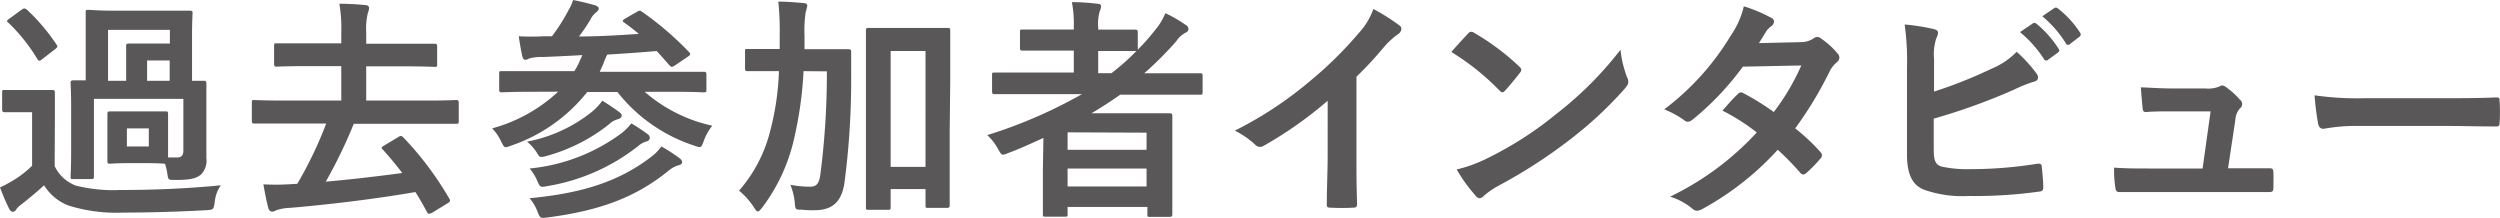
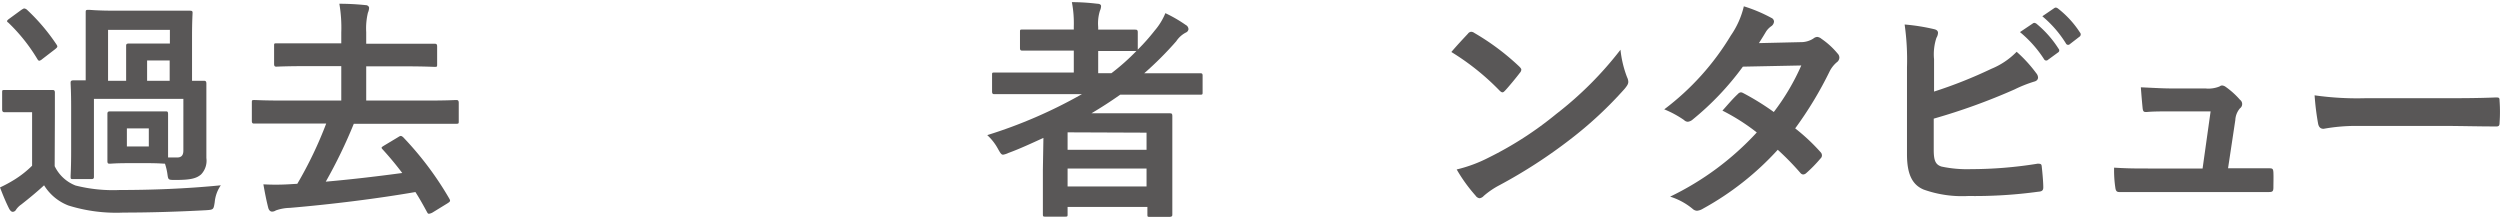
<svg xmlns="http://www.w3.org/2000/svg" viewBox="0 0 233.68 20.36">
  <defs>
    <style>.cls-1{fill:#595757;}</style>
  </defs>
  <g id="レイヤー_2" data-name="レイヤー 2">
    <g id="レイヤー_1-2" data-name="レイヤー 1">
      <path class="cls-1" d="M5.11,15.53a3.63,3.63,0,0,0,1.95,1.81,14.3,14.3,0,0,0,4.14.42c2.84,0,6.14-.11,9.44-.44a3.28,3.28,0,0,0-.57,1.58c-.11.7-.11.7-.82.75-2.79.15-5.41.22-7.7.22a15,15,0,0,1-5.15-.66,4.62,4.62,0,0,1-2.28-1.89c-.66.61-1.41,1.23-2.14,1.8a1.8,1.8,0,0,0-.48.48.37.37,0,0,1-.31.2c-.11,0-.22-.09-.33-.28-.31-.62-.55-1.19-.86-2a12.43,12.43,0,0,0,1.32-.71A9.32,9.32,0,0,0,3,15.49v-5H2c-1.14,0-1.43,0-1.54,0s-.26,0-.26-.26V8.65c0-.22,0-.24.26-.24s.4,0,1.54,0h1.3c1.15,0,1.48,0,1.59,0s.24,0,.24.24,0,.77,0,2.13Zm-1.17-10a.62.62,0,0,1-.27.15c-.06,0-.13-.07-.19-.18A16.35,16.35,0,0,0,.77,2.11C.59,2,.64,1.91.88,1.74L2,.92c.14-.08.2-.13.27-.13A.5.5,0,0,1,2.51.9,18.34,18.34,0,0,1,5.28,4.16c.13.2.11.24-.13.44Zm9.79,4.88c1.23,0,1.58,0,1.74,0s.24,0,.24.26,0,.51,0,1.45v1.43c0,.58,0,.93,0,1.17.31,0,.53,0,.86,0s.57-.15.57-.64V9.24H8.78V14.1c0,1.63,0,2.27,0,2.4s0,.24-.24.24H6.87c-.25,0-.27,0-.27-.24s.05-.75.05-2.42V10c0-1.45-.05-2.11-.05-2.24s0-.25.27-.25c.06,0,.39,0,1.14,0V3.37c0-1.37,0-2,0-2.2s0-.25.26-.25S9,1,10.89,1h4.16c1.87,0,2.51,0,2.66,0S18,1,18,1.17s-.05.83-.05,2.2V7.55c.68,0,1,0,1.1,0s.24,0,.24.25,0,.79,0,2.13v1.39c0,1.84,0,2.55,0,3.45a1.85,1.85,0,0,1-.5,1.54c-.42.35-.91.51-2.38.51-.66,0-.68,0-.75-.47a5.44,5.44,0,0,0-.24-1.05c-.2,0-.59-.05-1.65-.05H12c-1.21,0-1.57.05-1.72.05s-.24,0-.24-.24,0-.53,0-1.46V12.12c0-.94,0-1.32,0-1.45s0-.26.24-.26.51,0,1.72,0ZM10.1,2.79V7.55h1.69V5.85c0-1,0-1.41,0-1.54s0-.24.24-.24.64,0,1.65,0h2.2V2.79Zm1.76,10.9h2.05V12H11.86Zm4-6.14V5.65H13.75v1.9Z" />
      <path class="cls-1" d="M37.23,12.81c.24-.16.28-.11.44,0A30.21,30.21,0,0,1,42,18.57c.11.2.11.26-.18.44l-1.4.86a1,1,0,0,1-.31.11c-.07,0-.11,0-.18-.13-.35-.64-.7-1.28-1.1-1.9-3.58.62-7.85,1.15-11.73,1.48a4.17,4.17,0,0,0-1.32.24.63.63,0,0,1-.35.11c-.15,0-.28-.11-.35-.33-.18-.7-.33-1.47-.46-2.22a21.39,21.39,0,0,0,2.31,0l.86-.05a37.33,37.33,0,0,0,2.7-5.63H26.58c-2,0-2.67,0-2.8,0s-.24,0-.24-.26V9.62c0-.25,0-.27.24-.27s.82.05,2.8.05H31.9V6.18H28.84c-2.15,0-2.9.05-3,.05s-.22,0-.22-.25V4.29c0-.22,0-.24.22-.24s.88,0,3,0H31.9v-1A13.21,13.21,0,0,0,31.72.35c.84,0,1.7.05,2.47.13.18,0,.31.14.31.25a1.24,1.24,0,0,1-.11.46A6.28,6.28,0,0,0,34.23,3V4.09h3.41c2.16,0,2.91,0,3,0s.22,0,.22.24V6c0,.23,0,.25-.22.25s-.88-.05-3-.05H34.23V9.4h5.61c2,0,2.64-.05,2.78-.05s.26,0,.26.27v1.69c0,.24,0,.26-.26.26s-.8,0-2.78,0H33.07a46.18,46.18,0,0,1-2.62,5.41c2.53-.22,5.08-.53,7.15-.81-.57-.75-1.17-1.48-1.83-2.2-.17-.18-.13-.2.16-.38Z" />
-       <path class="cls-1" d="M49.68,8.58c-2,0-2.64.05-2.78.05s-.24,0-.24-.25V6.89c0-.22,0-.24.24-.24s.8,0,2.78,0h4a5.26,5.26,0,0,0,.46-.84c.11-.26.22-.46.29-.66-1.21.07-2.44.13-3.72.18a3.86,3.86,0,0,0-1.28.15.68.68,0,0,1-.35.11c-.13,0-.2-.15-.26-.33-.13-.59-.24-1.23-.33-1.87a21,21,0,0,0,2.31,0h.79a16.55,16.55,0,0,0,1.54-2.42A4.34,4.34,0,0,0,53.57,0c.75.15,1.5.33,2.09.51.2.06.31.19.31.3s-.15.27-.26.36a1.81,1.81,0,0,0-.53.68,18.76,18.76,0,0,1-1.06,1.56c2,0,3.87-.13,5.59-.24-.44-.38-.9-.73-1.36-1.06-.2-.13-.2-.2.08-.37l1.08-.62c.24-.15.31-.17.53,0a29.41,29.41,0,0,1,4.38,3.76c.15.18.13.24-.13.42l-1.21.82a.68.68,0,0,1-.29.13c-.07,0-.11-.05-.2-.13-.42-.47-.81-.93-1.21-1.35q-2.31.2-4.62.33a6.41,6.41,0,0,0-.37.88l-.33.73H63c2,0,2.64,0,2.77,0s.26,0,.26.24V8.38c0,.22,0,.25-.26.25S65,8.58,63,8.58H60.26a14.19,14.19,0,0,0,6.32,3.17,4.89,4.89,0,0,0-.8,1.43c-.15.42-.22.57-.39.57a1.9,1.9,0,0,1-.53-.15,15.09,15.09,0,0,1-7.15-5H54.89a15.41,15.41,0,0,1-7.08,5,2.42,2.42,0,0,1-.53.16c-.18,0-.24-.16-.44-.53A4.16,4.16,0,0,0,46,12a14.7,14.7,0,0,0,6.17-3.43Zm5.7,1.83a5.6,5.6,0,0,0,.92-1c.57.35,1.25.81,1.56,1.05s.24.27.24.4-.19.24-.37.29a1.77,1.77,0,0,0-.77.44,16.27,16.27,0,0,1-5.92,3c-.59.15-.59.13-.88-.35a4.27,4.27,0,0,0-.9-1A13.85,13.85,0,0,0,55.38,10.41Zm2.77,2a5,5,0,0,0,.86-.88,17.11,17.11,0,0,1,1.51,1,.44.44,0,0,1,.22.36.37.37,0,0,1-.3.33,2,2,0,0,0-.8.44,18.58,18.58,0,0,1-8.51,3.74c-.62.13-.66.08-.9-.47a4.28,4.28,0,0,0-.73-1.18A17.16,17.16,0,0,0,58.15,12.41Zm2.59,2.35a4.57,4.57,0,0,0,1.08-1.07,15.05,15.05,0,0,1,1.7,1.1c.17.13.24.24.24.37s-.11.24-.35.29a2.53,2.53,0,0,0-.91.5c-3.12,2.53-6.46,3.74-11.35,4.38-.64.07-.66.07-.9-.53a4.11,4.11,0,0,0-.75-1.27C54.39,18.06,57.75,17,60.74,14.76Z" />
-       <path class="cls-1" d="M75.11,6.65a35.87,35.87,0,0,1-.9,6.38,16.8,16.8,0,0,1-2.95,6.35c-.2.25-.31.38-.42.38s-.2-.11-.37-.38a6.74,6.74,0,0,0-1.39-1.56A13.4,13.4,0,0,0,72,12.21a25.14,25.14,0,0,0,.81-5.56h-.29c-1.87,0-2.5,0-2.64,0s-.24,0-.24-.24V4.8c0-.22,0-.22.24-.22s.77,0,2.64,0h.36c0-.42,0-.86,0-1.34A25.59,25.59,0,0,0,72.75.15c.8,0,1.59.07,2.38.14.22,0,.33.13.33.24a5.9,5.9,0,0,1-.15.61,11.29,11.29,0,0,0-.11,2.18c0,.44,0,.86,0,1.28h1.44c1.89,0,2.53,0,2.66,0s.26,0,.26.24c0,.75,0,1.39,0,2.09a73.74,73.74,0,0,1-.64,10.25c-.29,1.72-1.14,2.47-2.8,2.47a9.71,9.71,0,0,1-1.21-.05c-.57,0-.57,0-.63-.75a6,6,0,0,0-.4-1.58,9.28,9.28,0,0,0,1.83.18c.61,0,.88-.25,1-1.37a73.57,73.57,0,0,0,.58-9.41Zm13.66,5.52c0,5.74,0,6.88,0,7s0,.26-.24.26H86.73c-.2,0-.22,0-.22-.26v-1.5H83.25v1.67c0,.24,0,.27-.26.27H81.2c-.24,0-.26,0-.26-.27s0-1.3,0-7.1v-4c0-4,0-5.24,0-5.39s0-.24.26-.24.69,0,2.29,0h2.8c1.6,0,2.15,0,2.29,0s.24,0,.24.24,0,1.34,0,4.75Zm-5.52-7.4V15.6h3.26V4.77Z" />
      <path class="cls-1" d="M97.53,12.89c-1.08.49-2.16,1-3.28,1.41a1.77,1.77,0,0,1-.49.16c-.17,0-.26-.16-.48-.55a4.9,4.9,0,0,0-1-1.28,44.92,44.92,0,0,0,8.85-3.83H95.7c-1.94,0-2.6,0-2.73,0s-.24,0-.24-.25V7c0-.2,0-.22.24-.22s.79,0,2.73,0h4.67V4.73h-2c-2,0-2.66,0-2.79,0s-.24,0-.24-.24V3c0-.22,0-.24.24-.24s.81,0,2.79,0h2V2.46A10.46,10.46,0,0,0,100.19.2c.84,0,1.63.06,2.38.15.22,0,.35.09.35.22a1.14,1.14,0,0,1-.11.44,4,4,0,0,0-.16,1.52v.24h.66c2,0,2.65,0,2.78,0s.26,0,.26.24V4.64a19.13,19.13,0,0,0,1.58-1.78,5.94,5.94,0,0,0,1-1.63,13,13,0,0,1,1.9,1.1.47.47,0,0,1,.26.4.39.39,0,0,1-.24.31,2.39,2.39,0,0,0-.9.81,31.51,31.51,0,0,1-3,3h2.49c1.94,0,2.62,0,2.75,0s.22,0,.22.22V8.6c0,.22,0,.25-.22.25s-.81,0-2.75,0h-4.73c-.88.62-1.76,1.19-2.69,1.74h4.29c1.88,0,2.82,0,3,0s.27,0,.27.26,0,.79,0,3v2.2c0,3.26,0,3.9,0,4s0,.22-.27.22h-1.82c-.22,0-.24,0-.24-.22v-.71H99.79V20c0,.23,0,.25-.24.25H97.73c-.22,0-.25,0-.25-.25s0-.85,0-4.13Zm2.26-.52V14h7.38v-1.6Zm7.38,5.06V15.75H99.79v1.68ZM106.09,4.77c-.13,0-.8,0-2.78,0h-.66V6.84h1.24a20.77,20.77,0,0,0,2.33-2.07Z" />
-       <path class="cls-1" d="M126.79,14.46c0,1.51,0,2.81.06,4.57,0,.29-.08.38-.33.38a20.18,20.18,0,0,1-2.2,0c-.24,0-.33-.09-.3-.36,0-1.58.08-3,.08-4.51V9.42a37.37,37.37,0,0,1-6,4.22.59.59,0,0,1-.33.09.64.64,0,0,1-.46-.22,8.13,8.13,0,0,0-1.89-1.3A35.08,35.08,0,0,0,122.3,7.7,35.86,35.86,0,0,0,127,3.1,6.48,6.48,0,0,0,128.37.84a18.78,18.78,0,0,1,2.44,1.54.37.37,0,0,1,.18.33.62.62,0,0,1-.31.48,7.43,7.43,0,0,0-1.32,1.21,34.47,34.47,0,0,1-2.57,2.77Z" />
      <path class="cls-1" d="M137.21,3.15a.42.42,0,0,1,.31-.18.55.55,0,0,1,.29.11A22.65,22.65,0,0,1,142,6.21c.13.13.2.22.2.3a.46.46,0,0,1-.13.29c-.33.44-1.06,1.32-1.37,1.65-.11.11-.17.18-.26.18s-.18-.07-.29-.18a23,23,0,0,0-4.49-3.59C136.16,4.27,136.8,3.59,137.21,3.15Zm1.92,11.59a32.81,32.81,0,0,0,6.34-4.09,33.15,33.15,0,0,0,6-6,10,10,0,0,0,.62,2.58,1,1,0,0,1,.11.42c0,.2-.11.37-.35.66A36.54,36.54,0,0,1,146.81,13a47.66,47.66,0,0,1-6.65,4.31,7.61,7.61,0,0,0-1.47,1,.63.63,0,0,1-.4.22.55.55,0,0,1-.37-.25,14.81,14.81,0,0,1-1.76-2.44A13.17,13.17,0,0,0,139.13,14.74Z" />
      <path class="cls-1" d="M168.28,3.94a2.16,2.16,0,0,0,1.21-.33.64.64,0,0,1,.38-.16.77.77,0,0,1,.39.18A7.25,7.25,0,0,1,171.76,5a.55.55,0,0,1,.17.4.56.56,0,0,1-.24.42,2.72,2.72,0,0,0-.66.83A35,35,0,0,1,167.8,12a18.32,18.32,0,0,1,2.37,2.22.43.43,0,0,1,.13.31.38.38,0,0,1-.13.28,12.75,12.75,0,0,1-1.36,1.39.45.45,0,0,1-.27.11.38.38,0,0,1-.24-.13A25.2,25.2,0,0,0,166.17,14a27.06,27.06,0,0,1-7,5.51,1.29,1.29,0,0,1-.55.19.66.66,0,0,1-.42-.19,6.2,6.2,0,0,0-2.09-1.13,26.77,26.77,0,0,0,8.1-6A19.15,19.15,0,0,0,161,10.34c.48-.53.95-1.1,1.45-1.56a.41.41,0,0,1,.29-.15.66.66,0,0,1,.22.08,24.08,24.08,0,0,1,2.84,1.76,21.19,21.19,0,0,0,2.57-4.35l-5.46.11a26.5,26.5,0,0,1-4.7,4.95.82.82,0,0,1-.44.2.51.51,0,0,1-.36-.16,9.48,9.48,0,0,0-1.85-1,24.33,24.33,0,0,0,6.23-6.91A8,8,0,0,0,163,.59a14.12,14.12,0,0,1,2.57,1.08.39.39,0,0,1,.25.35.58.58,0,0,1-.27.44,1.85,1.85,0,0,0-.46.47c-.18.3-.31.52-.68,1.1Z" />
      <path class="cls-1" d="M180.78,8.56a43,43,0,0,0,5.36-2.13,7,7,0,0,0,2.36-1.59,12.77,12.77,0,0,1,1.83,2,.67.67,0,0,1,.17.4c0,.17-.11.33-.37.39a12.46,12.46,0,0,0-1.83.73,57.85,57.85,0,0,1-7.55,2.73V14c0,1,.16,1.39.73,1.57a11.48,11.48,0,0,0,2.77.24,39.15,39.15,0,0,0,6.21-.51c.33,0,.37.05.39.31.07.62.14,1.45.14,1.91,0,.29-.14.38-.47.4a43.63,43.63,0,0,1-6.53.4,10.71,10.71,0,0,1-4.18-.6c-1.1-.46-1.56-1.49-1.56-3.3V6.29a23.38,23.38,0,0,0-.22-4,18.76,18.76,0,0,1,2.77.44c.26.06.35.19.35.35a1,1,0,0,1-.15.46,4.94,4.94,0,0,0-.22,2ZM190,2.2c.11-.09.2-.07.33,0a9.82,9.82,0,0,1,2.09,2.36.22.22,0,0,1-.06.35l-.93.68a.23.23,0,0,1-.37-.06A10.87,10.87,0,0,0,188.81,3Zm2-1.43c.13-.09.2-.07.33,0a9.08,9.08,0,0,1,2.09,2.27.26.26,0,0,1-.06.4l-.88.68a.23.23,0,0,1-.38-.07,10.51,10.51,0,0,0-2.2-2.53Z" />
      <path class="cls-1" d="M209.33,15.73l2.69,0c.37,0,.46,0,.48.4s0,1,0,1.38-.09.44-.42.44l-3.05,0h-8.1c-.9,0-1.76,0-2.84,0-.24,0-.33-.11-.37-.44a10.94,10.94,0,0,1-.11-1.84c1.25.08,2.06.08,3.16.08h5.11l.75-5.34h-3.55c-.85,0-1.84,0-2.42.06-.26,0-.35,0-.39-.41s-.11-1.17-.16-1.9c1.48.07,2.14.11,3.06.11h3a2.75,2.75,0,0,0,1.3-.19.38.38,0,0,1,.24-.09.65.65,0,0,1,.33.13,7.52,7.52,0,0,1,1.34,1.21.49.49,0,0,1,0,.79,1.8,1.8,0,0,0-.44,1.1l-.68,4.51Z" />
      <path class="cls-1" d="M220.42,11.77a17.11,17.11,0,0,0-3.23.27c-.27,0-.44-.14-.51-.47a24.19,24.19,0,0,1-.33-2.66,28.15,28.15,0,0,0,4.75.27h7.09c1.67,0,3.36,0,5.06-.07.33,0,.39,0,.39.31a14.3,14.3,0,0,1,0,2.07c0,.26-.08.35-.39.33-1.65,0-3.28-.05-4.91-.05Z" />
    </g>
  </g>
</svg>